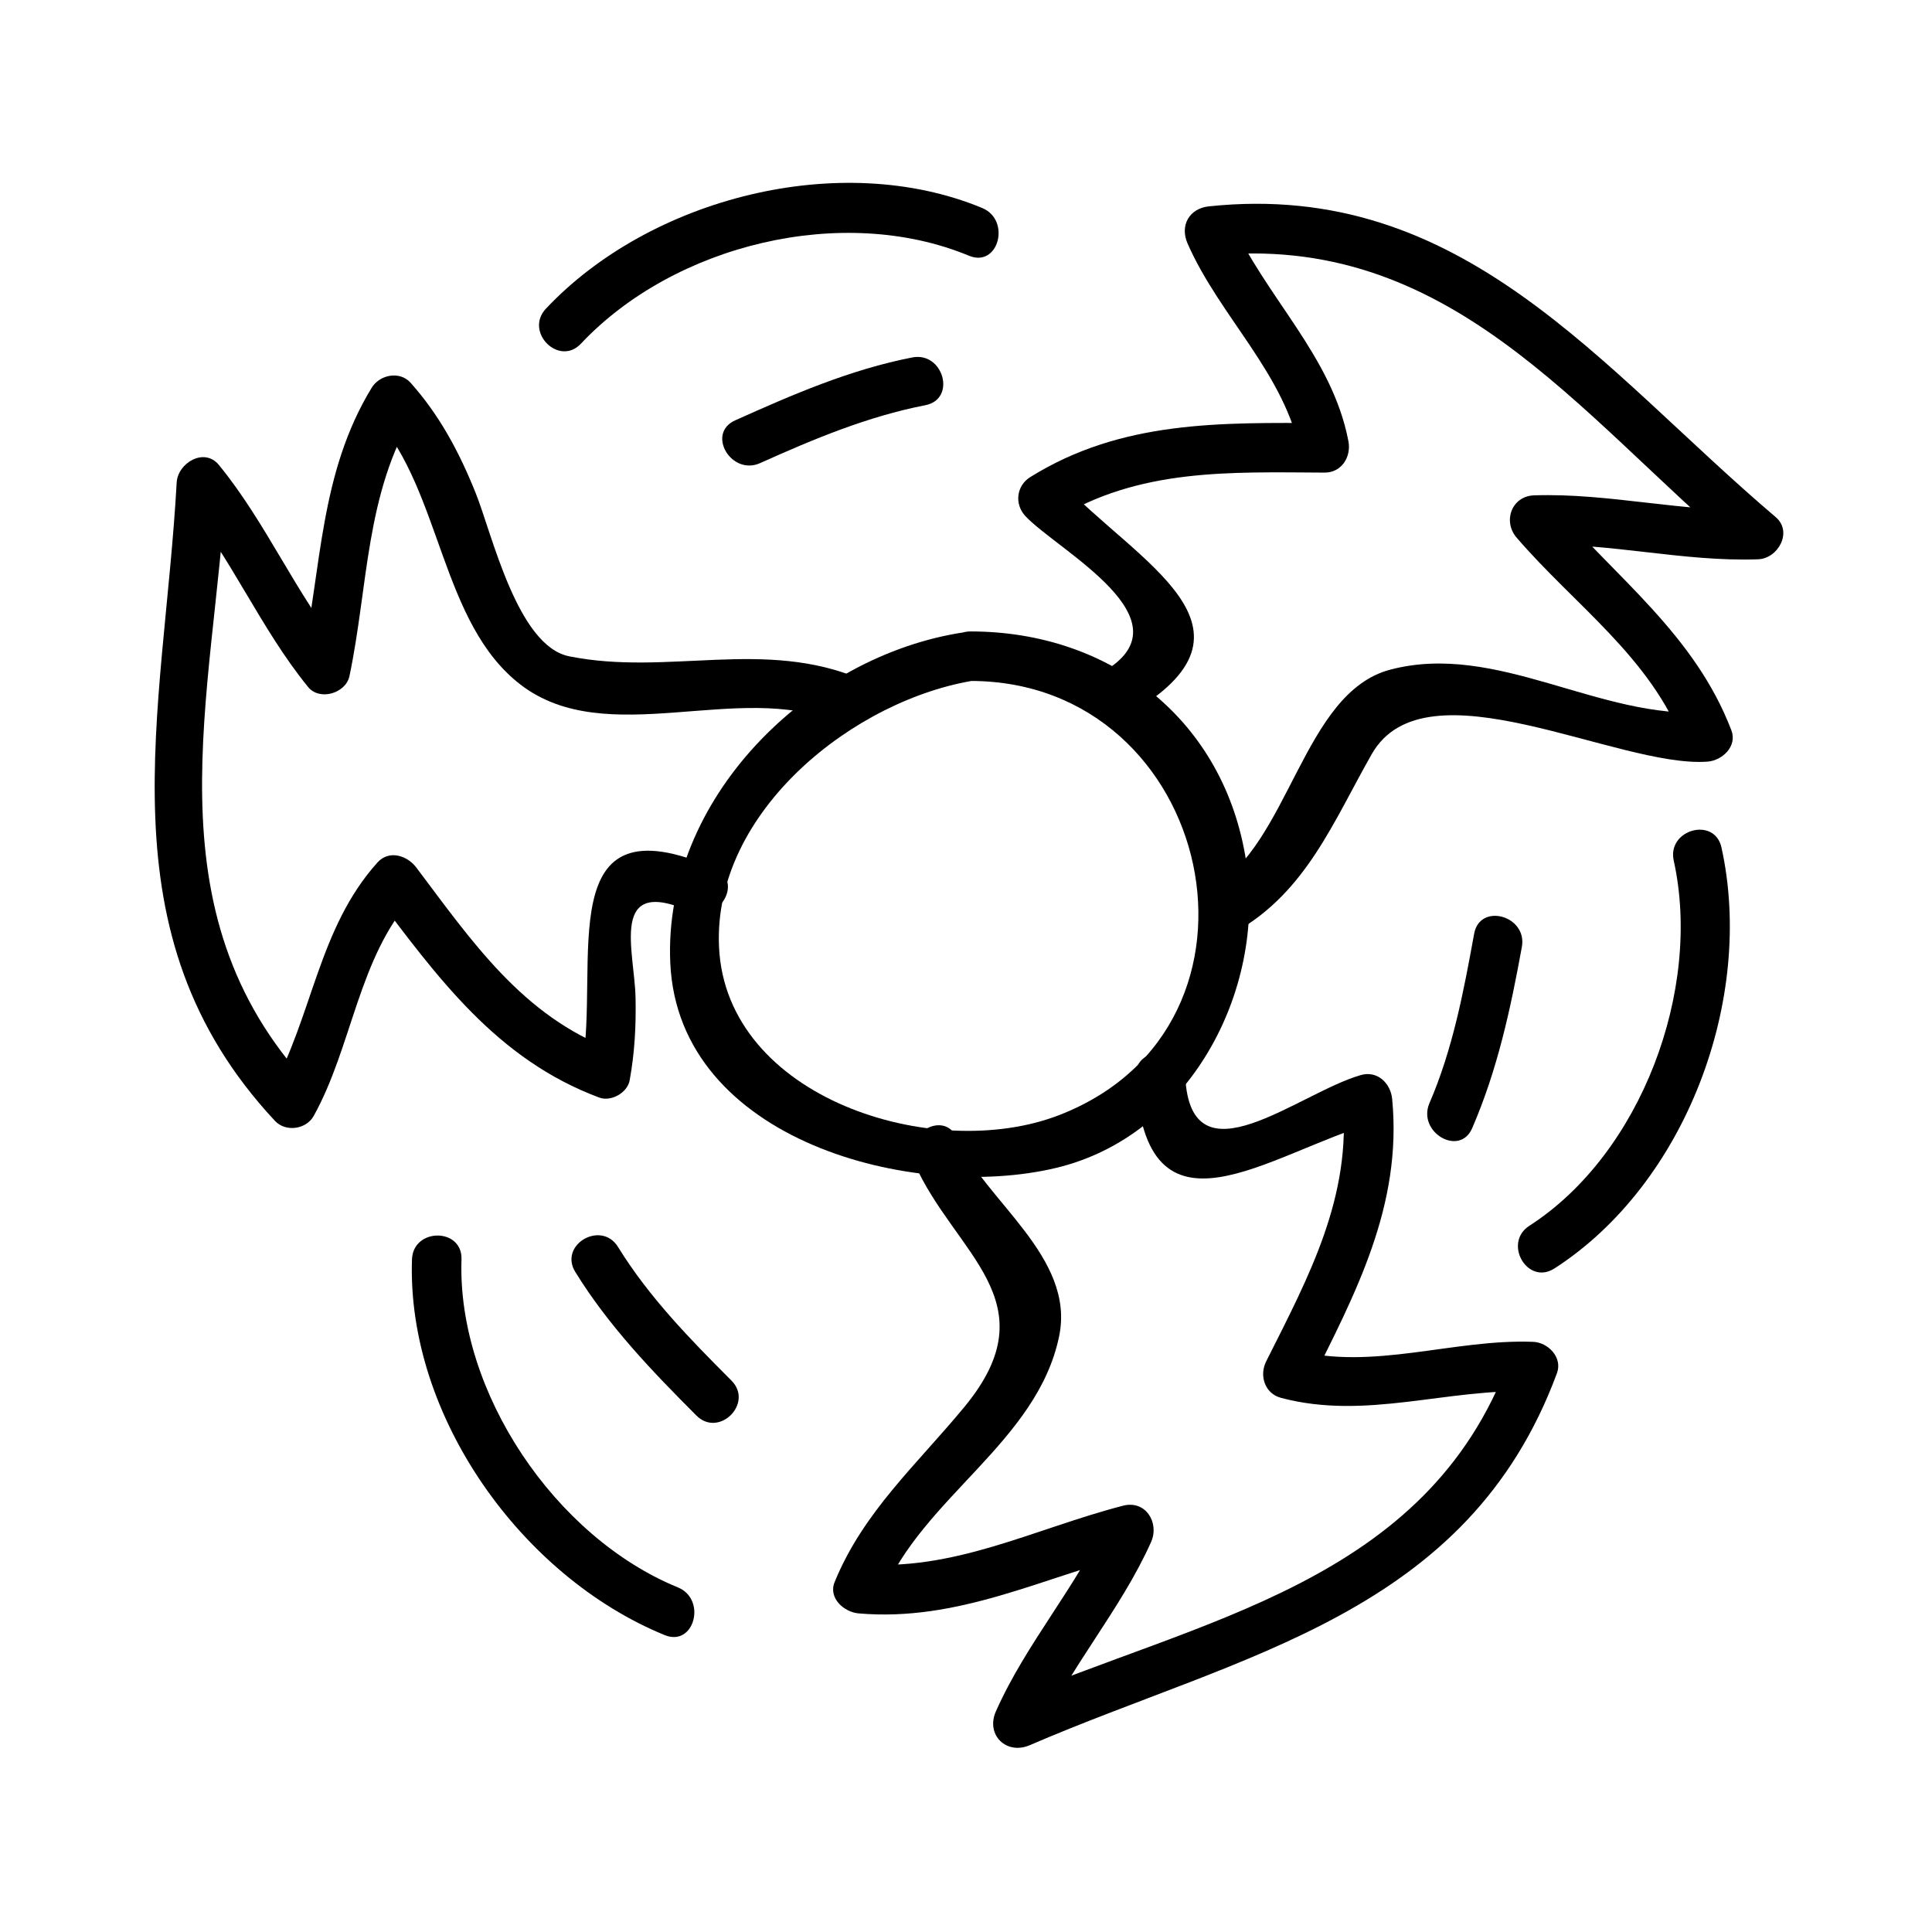
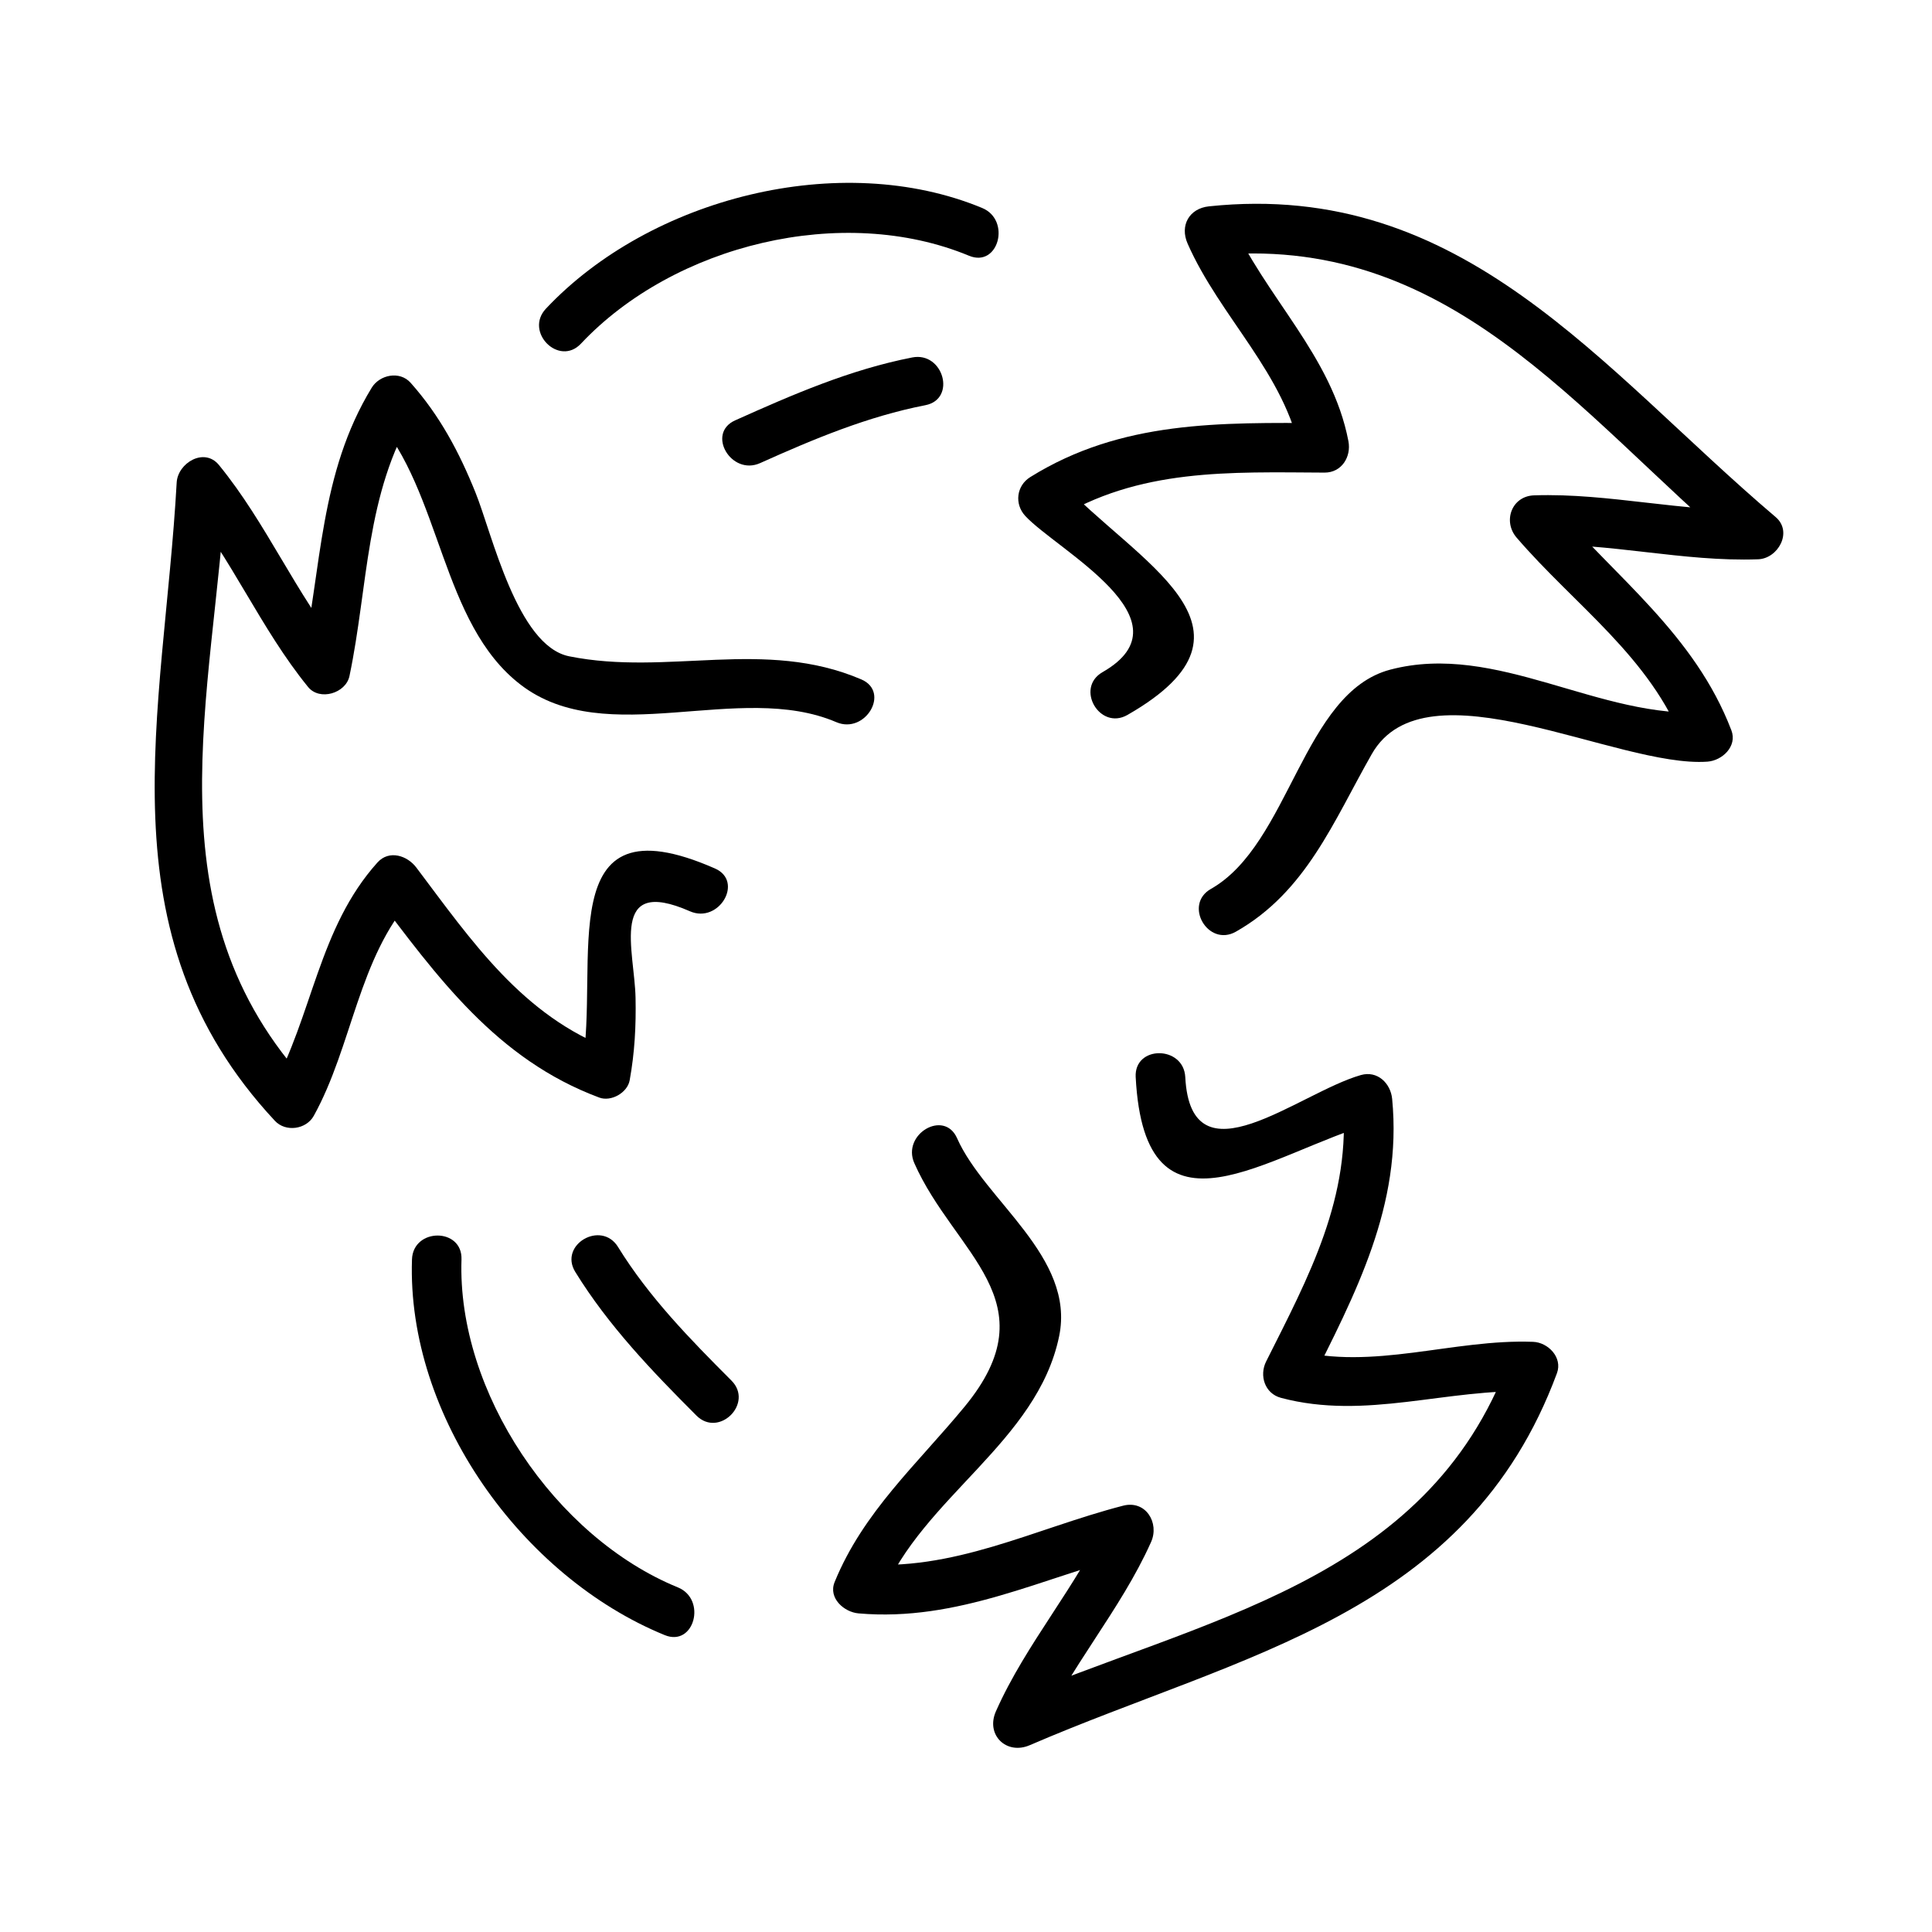
<svg xmlns="http://www.w3.org/2000/svg" fill="#000000" width="800px" height="800px" version="1.1" viewBox="144 144 512 512">
  <g>
    <path d="m253.18 477.77c-1.402 41.5 29.07 84.059 66.977 99.551 7.828 3.203 11.211-9.492 3.484-12.648-32.512-13.293-58.52-51.75-57.34-86.902 0.289-8.465-12.836-8.441-13.121 0z" />
    <path d="m296.46 481.08c8.797 14.266 20.309 26.254 32.098 38.055 5.988 5.992 15.262-3.285 9.277-9.277-11.004-11.016-21.832-22.078-30.051-35.398-4.43-7.188-15.781-0.602-11.324 6.621z" />
-     <path d="m555.93 480.16c34.836-22.414 53.141-71.445 44.277-111.57-1.828-8.262-14.473-4.754-12.648 3.488 7.547 34.137-8.598 77.664-38.246 96.754-7.09 4.559-0.52 15.922 6.617 11.324z" />
-     <path d="m534.15 442.96c6.688-15.461 10.16-31.508 13.16-48.02 1.508-8.27-11.137-11.809-12.648-3.488-2.777 15.262-5.652 30.574-11.84 44.891-3.316 7.676 7.988 14.367 11.328 6.617z" />
    <path d="m404.29 199.12c-37.598-15.582-88.004-2.672-115.61 26.676-5.793 6.156 3.469 15.449 9.277 9.277 24.719-26.273 69.336-37.188 102.85-23.297 7.812 3.234 11.184-9.465 3.481-12.656z" />
    <path d="m385.75 238.73c-16.469 3.219-31.703 9.836-46.93 16.672-7.711 3.457-1.027 14.762 6.621 11.324 14.223-6.387 28.43-12.344 43.793-15.344 8.305-1.621 4.777-14.266-3.484-12.652z" />
-     <path d="m399.45 311.57c-41.293 6.219-79.812 44.289-77.816 87.664 2.164 47.191 64.594 63.309 102.3 54.258 35.141-8.422 55.508-46.711 50.348-81.008-5.625-37.398-35.648-61.145-73.094-61.145-8.461 0-8.461 13.121 0 13.121 64.609 0 84.934 91.363 23.406 115.09-33.137 12.785-88.203-4.508-90.047-44.609-1.652-36 36.105-65.855 68.383-70.719 8.336-1.262 4.785-13.898-3.484-12.656z" />
    <path d="m442.8 333.46c40.074-22.953 1.891-40.656-17.82-62.004-0.441 3.434-0.887 6.871-1.328 10.301 22.066-13.73 46.402-12.637 71.371-12.512 4.523 0.02 7.109-4.184 6.324-8.309-4.352-22.777-22.172-38.277-31.301-59.016-1.883 3.289-3.777 6.582-5.664 9.871 63.496-6.672 97.465 41.633 140.9 78.504 1.547-3.731 3.09-7.461 4.641-11.199-19.98 0.707-39.355-4.481-59.367-3.824-5.973 0.195-8.348 6.887-4.641 11.199 15.418 17.941 35.535 31.73 44.273 54.559 2.106-2.769 4.219-5.535 6.324-8.309-28.539 2.078-55.781-18.711-84.082-11.258-23.223 6.121-26.602 46.242-47.527 58.109-7.352 4.176-0.75 15.512 6.621 11.332 18.652-10.586 25.852-29.238 36.016-47.074 14.273-25.043 65.164 3.742 88.969 2.012 3.871-0.285 7.957-4.047 6.324-8.309-9.719-25.383-30.402-40.273-47.641-60.34-1.547 3.731-3.09 7.461-4.641 11.199 20-0.656 39.375 4.535 59.367 3.824 5.285-0.188 9.258-7.277 4.641-11.199-46.367-39.367-82.746-89.422-150.17-82.336-5.242 0.551-7.773 5.082-5.664 9.871 8.59 19.512 25.898 34.527 29.977 55.883 2.106-2.769 4.219-5.535 6.324-8.309-27.68-0.137-53.82-0.738-77.992 14.301-3.684 2.293-4.246 7.148-1.328 10.301 8.312 9.004 44.473 27.656 20.473 41.402-7.34 4.203-0.73 15.543 6.621 11.328z" />
    <path d="m444.97 429.44c2.426 46.633 35.262 20.09 63.133 12.129-2.766-2.106-5.535-4.219-8.301-6.324 2.504 25.957-8.984 47.086-20.262 69.559-1.867 3.727-0.371 8.492 3.922 9.637 22.57 6.008 43.969-2.57 66.816-1.699-2.106-2.766-4.219-5.535-6.324-8.301-21.941 59.316-81.953 68.438-133.68 90.734 2.992 2.992 5.988 5.984 8.973 8.973 8.113-18.277 21.613-33.211 29.797-51.488 2.277-5.082-1.406-11.188-7.406-9.637-23.699 6.129-44.996 17.629-70.133 15.426 2.106 2.766 4.219 5.535 6.324 8.301 10.57-25.895 41.086-40.578 46.863-68.672 4.312-20.988-19.727-35.887-27.059-52.445-3.418-7.727-14.719-1.039-11.324 6.621 10.629 24.016 36.316 36.625 13.32 64.531-12.57 15.25-26.848 27.867-34.441 46.477-1.746 4.273 2.539 7.973 6.324 8.301 26.34 2.305 48.691-9.453 73.621-15.895-2.473-3.207-4.934-6.422-7.406-9.637-8.188 18.273-21.684 33.203-29.797 51.488-2.769 6.246 2.781 11.645 8.973 8.973 56.383-24.309 116-34.496 139.71-98.59 1.543-4.172-2.371-8.156-6.324-8.301-21.203-0.805-42.488 7.719-63.332 2.172 1.309 3.207 2.613 6.422 3.922 9.637 12.344-24.582 24.781-47.934 22.059-76.18-0.398-4.144-3.894-7.582-8.301-6.324-16.578 4.734-45.039 29.27-46.527 0.523-0.453-8.406-13.582-8.449-13.141 0.012z" />
    <path d="m333.48 374.16c-44.031-19.348-30.316 25.375-35.246 52.621 2.691-1.527 5.375-3.055 8.066-4.582-23.77-8.859-37.32-28.855-51.973-48.297-2.387-3.168-7.211-4.769-10.301-1.328-15.656 17.43-17.117 40.488-28.191 60.492 3.434-0.441 6.871-0.887 10.301-1.328-43.41-46.559-25.328-103.24-22.188-159.88-3.731 1.543-7.469 3.09-11.199 4.641 12.648 15.465 20.262 34.035 32.898 49.559 3.07 3.773 10.004 1.668 10.965-2.891 5-23.809 4.188-48.402 17.223-69.793-3.434 0.441-6.871 0.883-10.301 1.328 17.527 19.66 17.246 54.48 38.438 70.75 22.777 17.488 57.844-1.117 83.664 9.93 7.688 3.285 14.379-8.008 6.621-11.332-25.684-10.988-51.188-0.84-77.43-6.125-13.754-2.769-20.398-32.41-24.793-43.332-4.328-10.766-9.508-20.504-17.23-29.164-2.883-3.227-8.203-2.121-10.301 1.328-13.848 22.719-13.227 47.562-18.547 72.926 3.652-0.965 7.309-1.93 10.965-2.891-12.637-15.527-20.227-34.066-32.898-49.559-3.91-4.781-10.91-0.516-11.199 4.641-3.402 61.375-20.387 119.38 26.031 169.16 2.852 3.059 8.297 2.293 10.301-1.328 10.242-18.5 11.797-41.867 26.141-57.84-3.434-0.441-6.871-0.883-10.301-1.328 16.926 22.461 32.625 44.195 59.812 54.328 3.137 1.176 7.473-1.273 8.066-4.582 1.328-7.332 1.711-14.418 1.555-21.883-0.262-12.438-7.152-32.379 14.422-22.898 7.676 3.352 14.359-7.945 6.629-11.344z" />
  </g>
</svg>